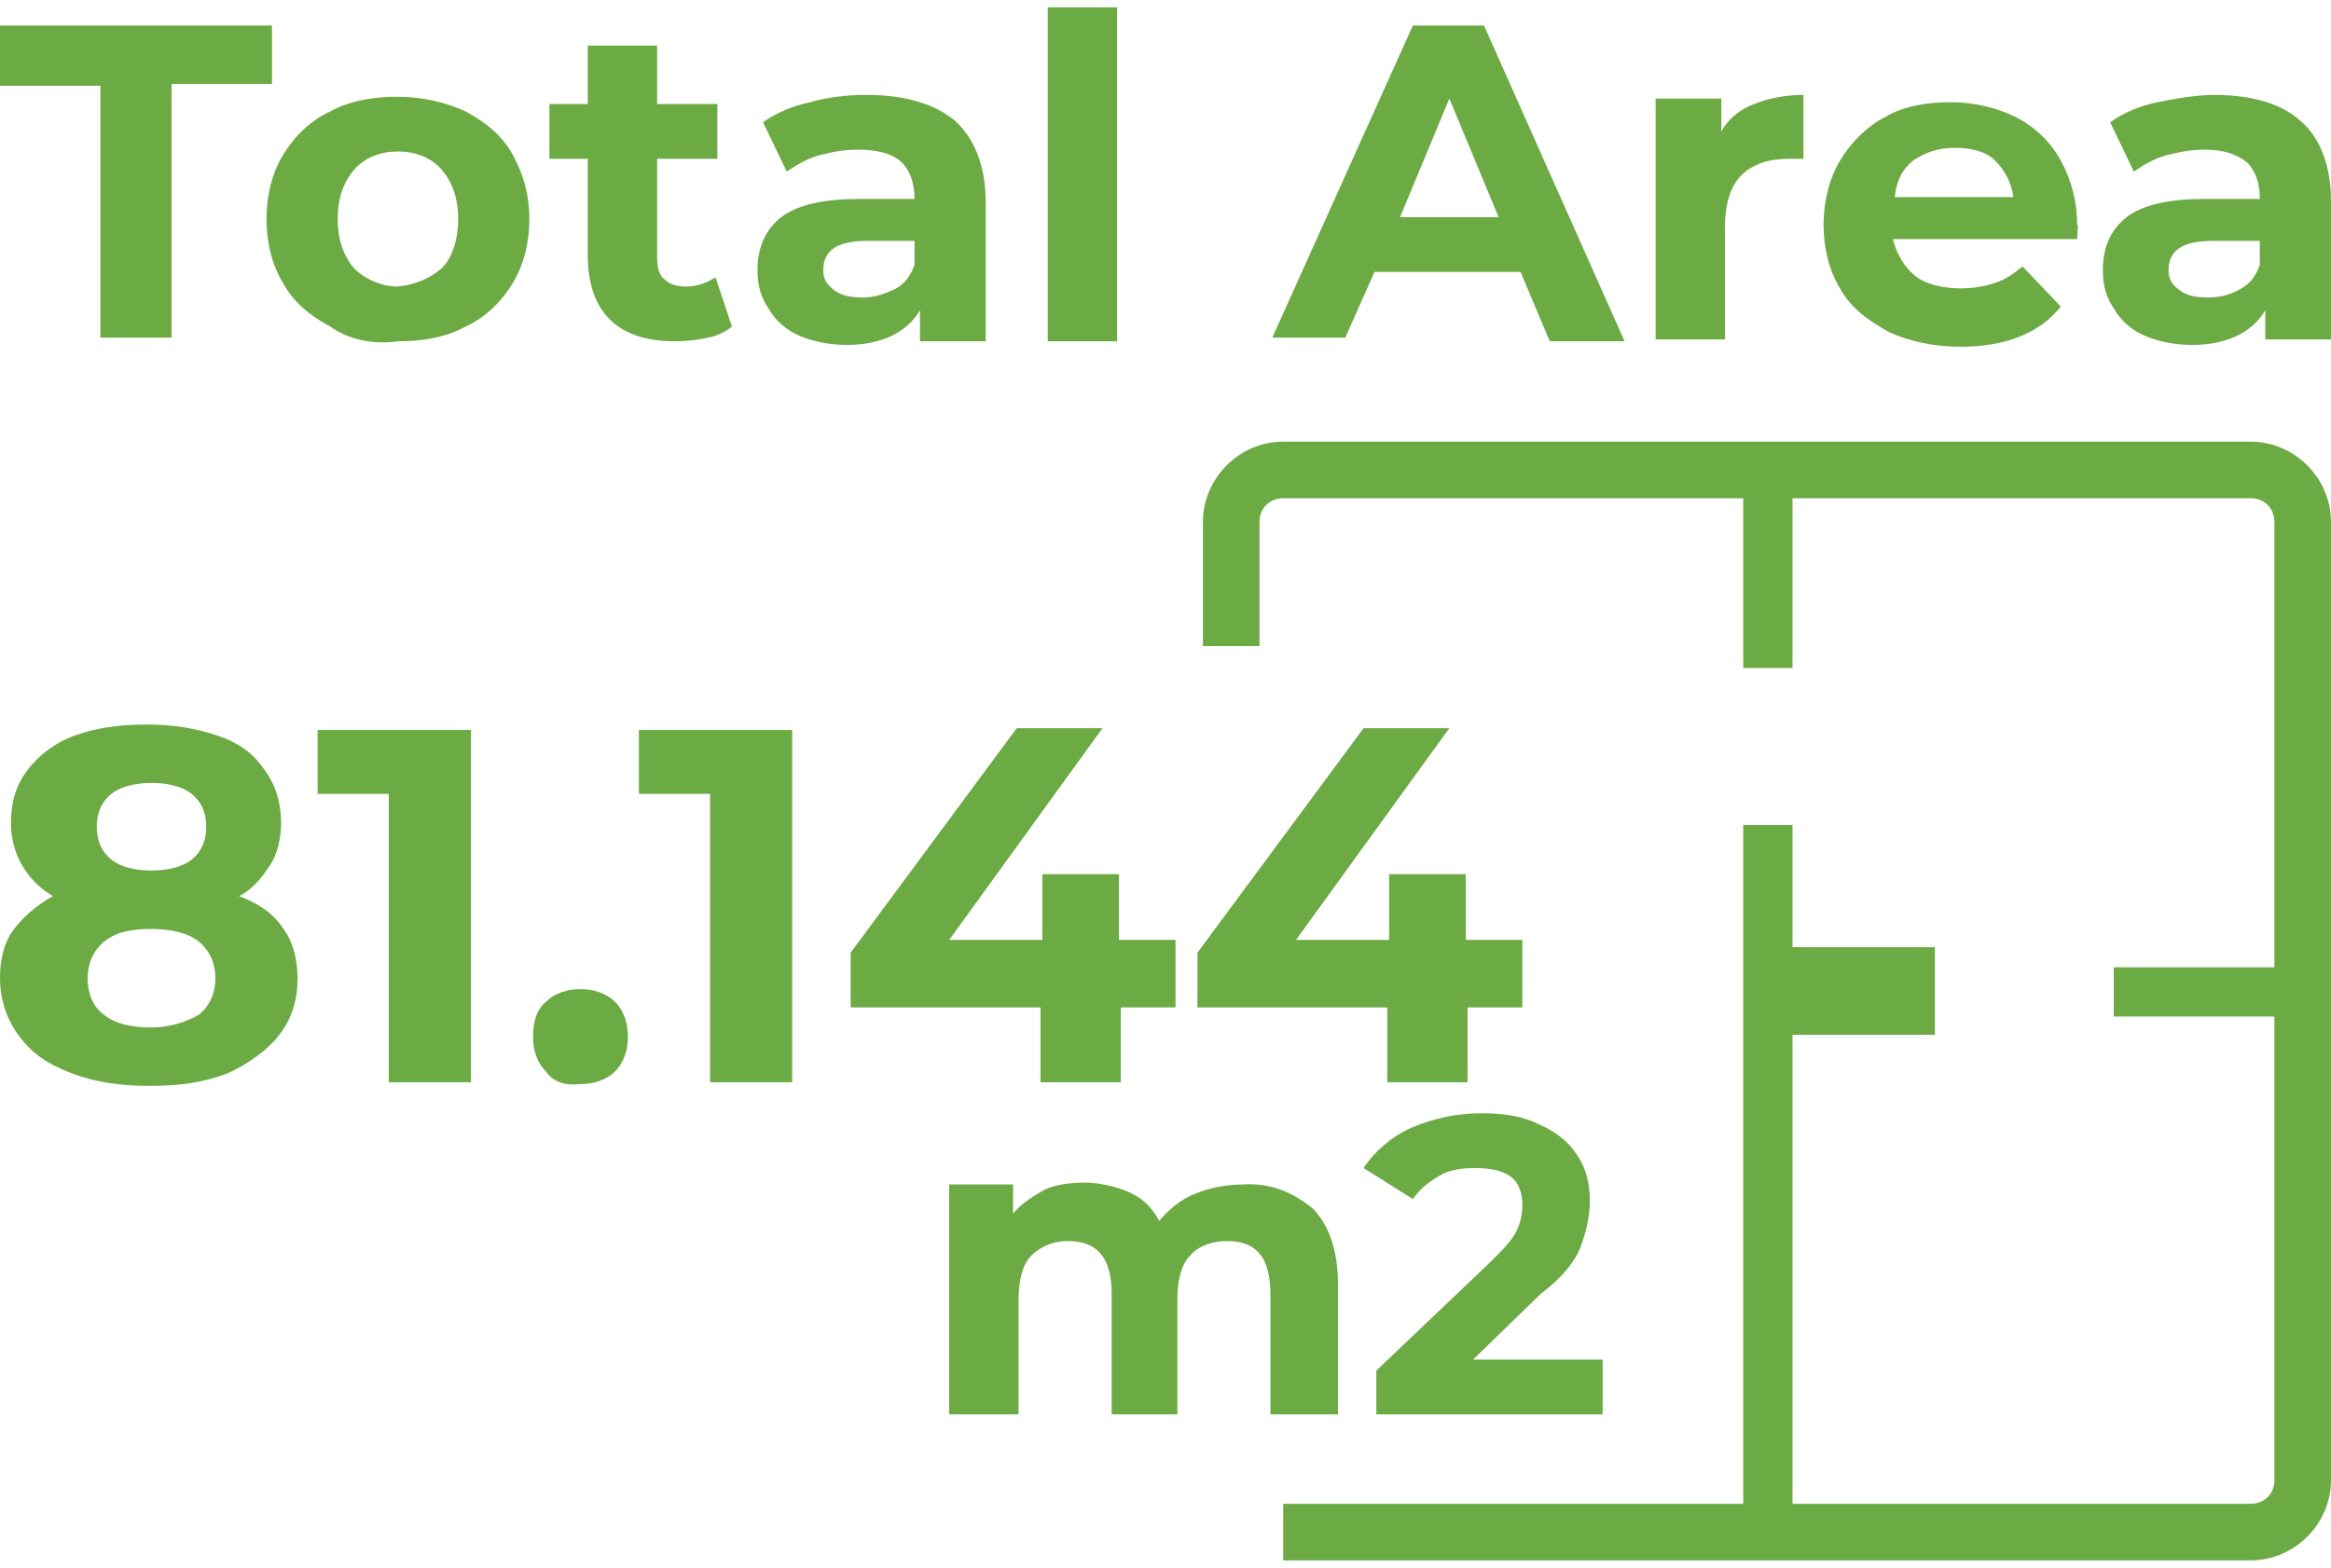
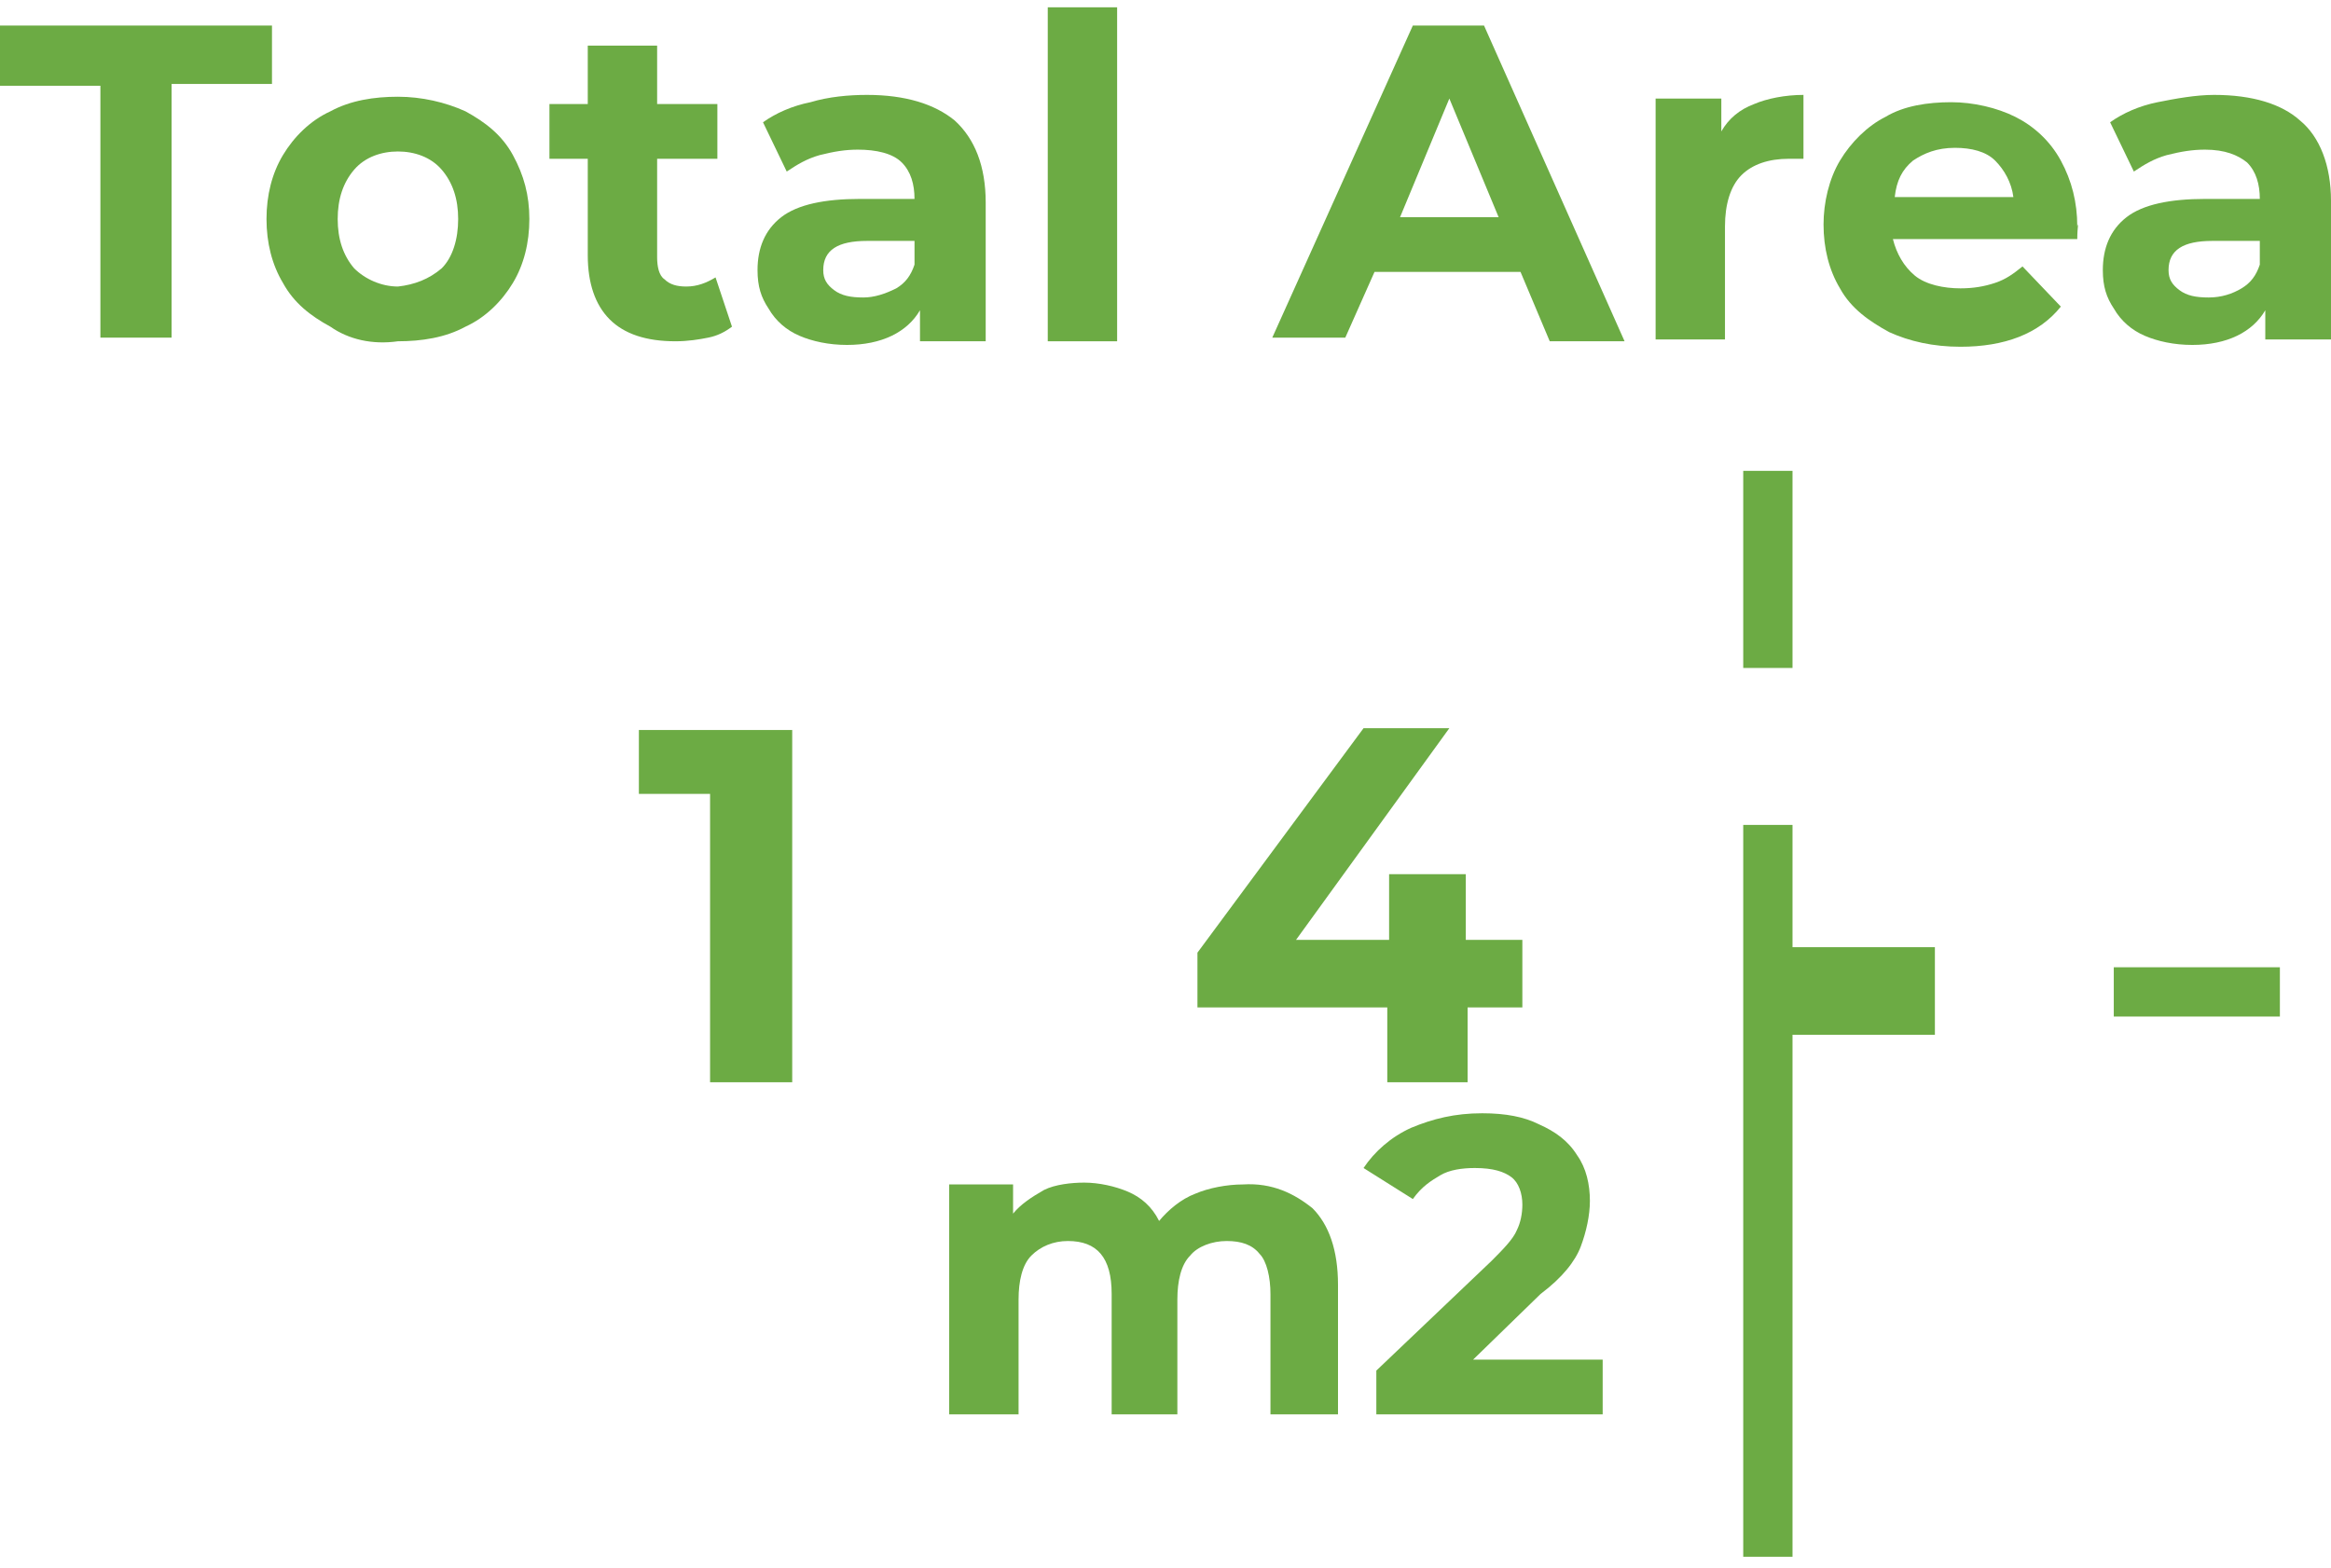
<svg xmlns="http://www.w3.org/2000/svg" version="1.1" id="katman_1" x="0px" y="0px" viewBox="0 0 127.7 85.9" style="enable-background:new 0 0 127.7 85.9;" xml:space="preserve">
  <style type="text/css">
	.st0{fill:#6CAB44;}
</style>
  <g>
    <g>
      <g>
        <path class="st0" d="M5.5,4.7H0V1.4h14.9v3.2H9.4v13.9H5.5V4.7z" />
        <path class="st0" d="M18.1,17.9c-1.1-0.6-2-1.3-2.6-2.4c-0.6-1-0.9-2.2-0.9-3.5s0.3-2.5,0.9-3.5c0.6-1,1.5-1.9,2.6-2.4     c1.1-0.6,2.4-0.8,3.7-0.8c1.3,0,2.6,0.3,3.7,0.8c1.1,0.6,2,1.3,2.6,2.4S29,10.7,29,12s-0.3,2.5-0.9,3.5s-1.5,1.9-2.6,2.4     c-1.1,0.6-2.4,0.8-3.7,0.8C20.4,18.9,19.1,18.6,18.1,17.9z M24.2,14.7c0.6-0.6,0.9-1.6,0.9-2.7s-0.3-2-0.9-2.7     c-0.6-0.7-1.5-1-2.4-1c-0.9,0-1.8,0.3-2.4,1s-0.9,1.6-0.9,2.7s0.3,2,0.9,2.7c0.6,0.6,1.5,1,2.4,1C22.7,15.6,23.5,15.3,24.2,14.7z     " />
        <path class="st0" d="M40.1,17.9c-0.4,0.3-0.8,0.5-1.3,0.6s-1.1,0.2-1.8,0.2c-1.6,0-2.8-0.4-3.6-1.2c-0.8-0.8-1.2-2-1.2-3.5V8.7     h-2.1v-3h2.1V2.5H36v3.2h3.3v3H36v5.4c0,0.5,0.1,1,0.4,1.2c0.3,0.3,0.7,0.4,1.2,0.4c0.6,0,1.1-0.2,1.6-0.5L40.1,17.9z" />
        <path class="st0" d="M52.3,6.6c1.1,1,1.7,2.5,1.7,4.5v7.6h-3.6V17c-0.7,1.2-2.1,1.9-4,1.9c-1,0-1.9-0.2-2.6-0.5     c-0.7-0.3-1.3-0.8-1.7-1.5c-0.4-0.6-0.6-1.2-0.6-2.1c0-1.2,0.4-2.2,1.3-2.9c0.9-0.7,2.4-1,4.3-1h3c0-0.8-0.2-1.5-0.7-2     S48,8.2,47,8.2c-0.7,0-1.3,0.1-2.1,0.3c-0.7,0.2-1.2,0.5-1.8,0.9l-1.3-2.7c0.7-0.5,1.6-0.9,2.6-1.1c1-0.3,2.1-0.4,3.1-0.4     C49.6,5.2,51.2,5.7,52.3,6.6z M49.1,15.8c0.5-0.3,0.8-0.7,1-1.3v-1.3h-2.6c-1.6,0-2.4,0.5-2.4,1.6c0,0.5,0.2,0.8,0.6,1.1     c0.4,0.3,0.9,0.4,1.6,0.4C47.9,16.3,48.5,16.1,49.1,15.8z" />
        <path class="st0" d="M57.4,0.4h3.8v18.3h-3.8V0.4z" />
        <path class="st0" d="M83.3,14.9h-8l-1.6,3.6h-4l7.7-17.1h3.9L89,18.7h-4.1L83.3,14.9z M82.1,11.9l-2.7-6.5l-2.7,6.5H82.1z" />
        <path class="st0" d="M96.1,5.7c0.7-0.3,1.7-0.5,2.7-0.5v3.5c-0.4,0-0.7,0-0.8,0c-1.1,0-2,0.3-2.6,0.9c-0.6,0.6-0.9,1.6-0.9,2.8     v6.2h-3.8V5.4h3.6v1.8C94.7,6.5,95.3,6,96.1,5.7z" />
        <path class="st0" d="M113.8,13.1h-10.1c0.2,0.8,0.6,1.5,1.2,2c0.6,0.5,1.6,0.7,2.5,0.7c0.7,0,1.3-0.1,1.9-0.3s1-0.5,1.5-0.9     l2.1,2.2c-1.2,1.5-3.1,2.2-5.5,2.2c-1.5,0-2.8-0.3-3.9-0.8c-1.1-0.6-2.1-1.3-2.7-2.4c-0.6-1-0.9-2.2-0.9-3.5     c0-1.2,0.3-2.5,0.9-3.5c0.6-1,1.5-1.9,2.5-2.4c1-0.6,2.3-0.8,3.6-0.8c1.2,0,2.5,0.3,3.5,0.8s1.9,1.3,2.5,2.4s0.9,2.3,0.9,3.6     C113.9,12.1,113.8,12.4,113.8,13.1z M104.8,8.8c-0.6,0.5-0.9,1.1-1,2h6.5c-0.1-0.8-0.5-1.5-1-2c-0.5-0.5-1.3-0.7-2.2-0.7     C106.1,8.1,105.4,8.4,104.8,8.8z" />
        <path class="st0" d="M126,6.6c1.1,0.9,1.7,2.5,1.7,4.4v7.6h-3.6V17c-0.7,1.2-2.1,1.9-4,1.9c-1,0-1.9-0.2-2.6-0.5     c-0.7-0.3-1.3-0.8-1.7-1.5c-0.4-0.6-0.6-1.2-0.6-2.1c0-1.2,0.4-2.2,1.3-2.9s2.4-1,4.3-1h3c0-0.8-0.2-1.5-0.7-2     c-0.5-0.4-1.2-0.7-2.3-0.7c-0.7,0-1.3,0.1-2.1,0.3c-0.7,0.2-1.2,0.5-1.8,0.9l-1.3-2.7c0.7-0.5,1.6-0.9,2.6-1.1     c1-0.2,2.1-0.4,3.1-0.4C123.4,5.2,125,5.7,126,6.6z M122.8,15.8c0.5-0.3,0.8-0.7,1-1.3v-1.3h-2.6c-1.6,0-2.4,0.5-2.4,1.6     c0,0.5,0.2,0.8,0.6,1.1c0.4,0.3,0.9,0.4,1.6,0.4C121.7,16.3,122.3,16.1,122.8,15.8z" />
      </g>
    </g>
    <g>
      <g>
-         <path class="st0" d="M15.6,51c0.5,0.7,0.7,1.7,0.7,2.6c0,1.2-0.3,2.2-1,3.1c-0.6,0.8-1.7,1.6-2.8,2.1c-1.3,0.5-2.6,0.7-4.3,0.7     c-1.6,0-3-0.2-4.3-0.7S1.7,57.7,1,56.7c-0.6-0.8-1-1.9-1-3.1c0-1,0.2-1.9,0.7-2.6s1.3-1.4,2.2-1.9c-0.7-0.4-1.3-1-1.7-1.7     s-0.6-1.5-0.6-2.3c0-1.2,0.3-2.1,0.9-2.9c0.6-0.8,1.5-1.5,2.6-1.9s2.4-0.6,3.9-0.6s2.7,0.2,3.9,0.6c1.2,0.4,2,1,2.6,1.9     c0.6,0.8,0.9,1.8,0.9,2.9c0,0.8-0.2,1.7-0.6,2.3c-0.4,0.6-0.9,1.3-1.7,1.7C14.4,49.6,15.1,50.2,15.6,51z M10.9,55.6     c0.6-0.5,0.9-1.2,0.9-2s-0.3-1.5-0.9-2s-1.6-0.7-2.6-0.7c-1.2,0-2,0.2-2.6,0.7s-0.9,1.2-0.9,2c0,0.8,0.3,1.6,0.9,2     c0.6,0.5,1.5,0.7,2.6,0.7C9.3,56.3,10.2,56,10.9,55.6z M6.1,43.5c-0.5,0.4-0.8,1-0.8,1.8s0.3,1.4,0.8,1.8     c0.5,0.4,1.3,0.6,2.2,0.6s1.7-0.2,2.2-0.6c0.5-0.4,0.8-1,0.8-1.8s-0.3-1.4-0.8-1.8c-0.5-0.4-1.3-0.6-2.2-0.6S6.6,43.1,6.1,43.5z" />
-         <path class="st0" d="M25.8,40v19.3h-4.5V43.5h-3.9V40C17.4,40,25.8,40,25.8,40z" />
-         <path class="st0" d="M29.9,58.7c-0.5-0.5-0.7-1.2-0.7-1.9c0-0.8,0.2-1.5,0.7-1.9c0.5-0.5,1.2-0.7,1.9-0.7c0.7,0,1.4,0.2,1.9,0.7     c0.5,0.5,0.7,1.2,0.7,1.9s-0.2,1.4-0.7,1.9s-1.2,0.7-1.9,0.7C31,59.5,30.3,59.3,29.9,58.7z" />
        <path class="st0" d="M43.4,40v19.3h-4.5V43.5H35V40C35,40,43.4,40,43.4,40z" />
-         <path class="st0" d="M64.5,55.2h-3.1v4.1H57v-4.1H46.6v-3l9.1-12.3h4.7L52,51.5h5.1v-3.6h4.2v3.6h3.1V55.2z" />
        <path class="st0" d="M83.5,55.2h-3.1v4.1H76v-4.1H65.6v-3l9.1-12.3h4.7L71,51.5h5.1v-3.6h4.2v3.6h3.1V55.2z" />
      </g>
      <g>
-         <path class="st0" d="M123.3,85.5h-53v-3.1h53c0.7,0,1.3-0.5,1.3-1.3V28.6c0-0.7-0.5-1.3-1.3-1.3h-53c-0.7,0-1.3,0.5-1.3,1.3v6.8     h-3.1v-6.8c0-2.4,2-4.4,4.4-4.4h53c2.4,0,4.4,2,4.4,4.4v52.5C127.7,83.5,125.7,85.5,123.3,85.5z" />
-       </g>
+         </g>
      <g>
        <rect x="95.5" y="25.8" class="st0" width="2.7" height="10.8" />
      </g>
      <g>
        <rect x="95.5" y="45.2" class="st0" width="2.7" height="40.1" />
      </g>
      <g>
        <rect x="96.9" y="51.9" class="st0" width="9.1" height="4.8" />
      </g>
      <g>
        <rect x="115.8" y="53" class="st0" width="9.1" height="2.7" />
      </g>
      <g>
        <path class="st0" d="M71.9,66.2c0.9,0.9,1.4,2.3,1.4,4.2v7.1h-3.7v-6.6c0-0.9-0.2-1.8-0.6-2.2c-0.4-0.5-1-0.7-1.8-0.7     c-0.8,0-1.6,0.3-2,0.8c-0.5,0.5-0.7,1.4-0.7,2.4v6.3h-3.6v-6.6c0-2-0.8-2.9-2.4-2.9c-0.8,0-1.5,0.3-2,0.8s-0.7,1.4-0.7,2.4v6.3     H52V64.9h3.5v1.6c0.4-0.5,1-0.9,1.7-1.3c0.6-0.3,1.5-0.4,2.2-0.4c0.8,0,1.7,0.2,2.4,0.5c0.7,0.3,1.3,0.8,1.7,1.6     c0.5-0.6,1.2-1.2,2-1.5c0.7-0.3,1.7-0.5,2.6-0.5C69.7,64.8,70.9,65.4,71.9,66.2z" />
        <path class="st0" d="M87.8,74.5v3H75.4v-2.4l6.3-6c0.6-0.6,1.2-1.2,1.4-1.7c0.2-0.4,0.3-0.9,0.3-1.4c0-0.6-0.2-1.2-0.6-1.5     s-1-0.5-2-0.5c-0.7,0-1.4,0.1-1.9,0.4s-1,0.6-1.5,1.3L74.7,64c0.6-0.9,1.5-1.7,2.6-2.2c1.2-0.5,2.4-0.8,3.9-0.8     c1.3,0,2.3,0.2,3.1,0.6c0.9,0.4,1.6,0.9,2.1,1.7c0.5,0.7,0.7,1.6,0.7,2.5c0,0.8-0.2,1.7-0.5,2.5c-0.3,0.8-1,1.7-2.2,2.6l-3.7,3.6     H87.8z" />
      </g>
    </g>
  </g>
</svg>